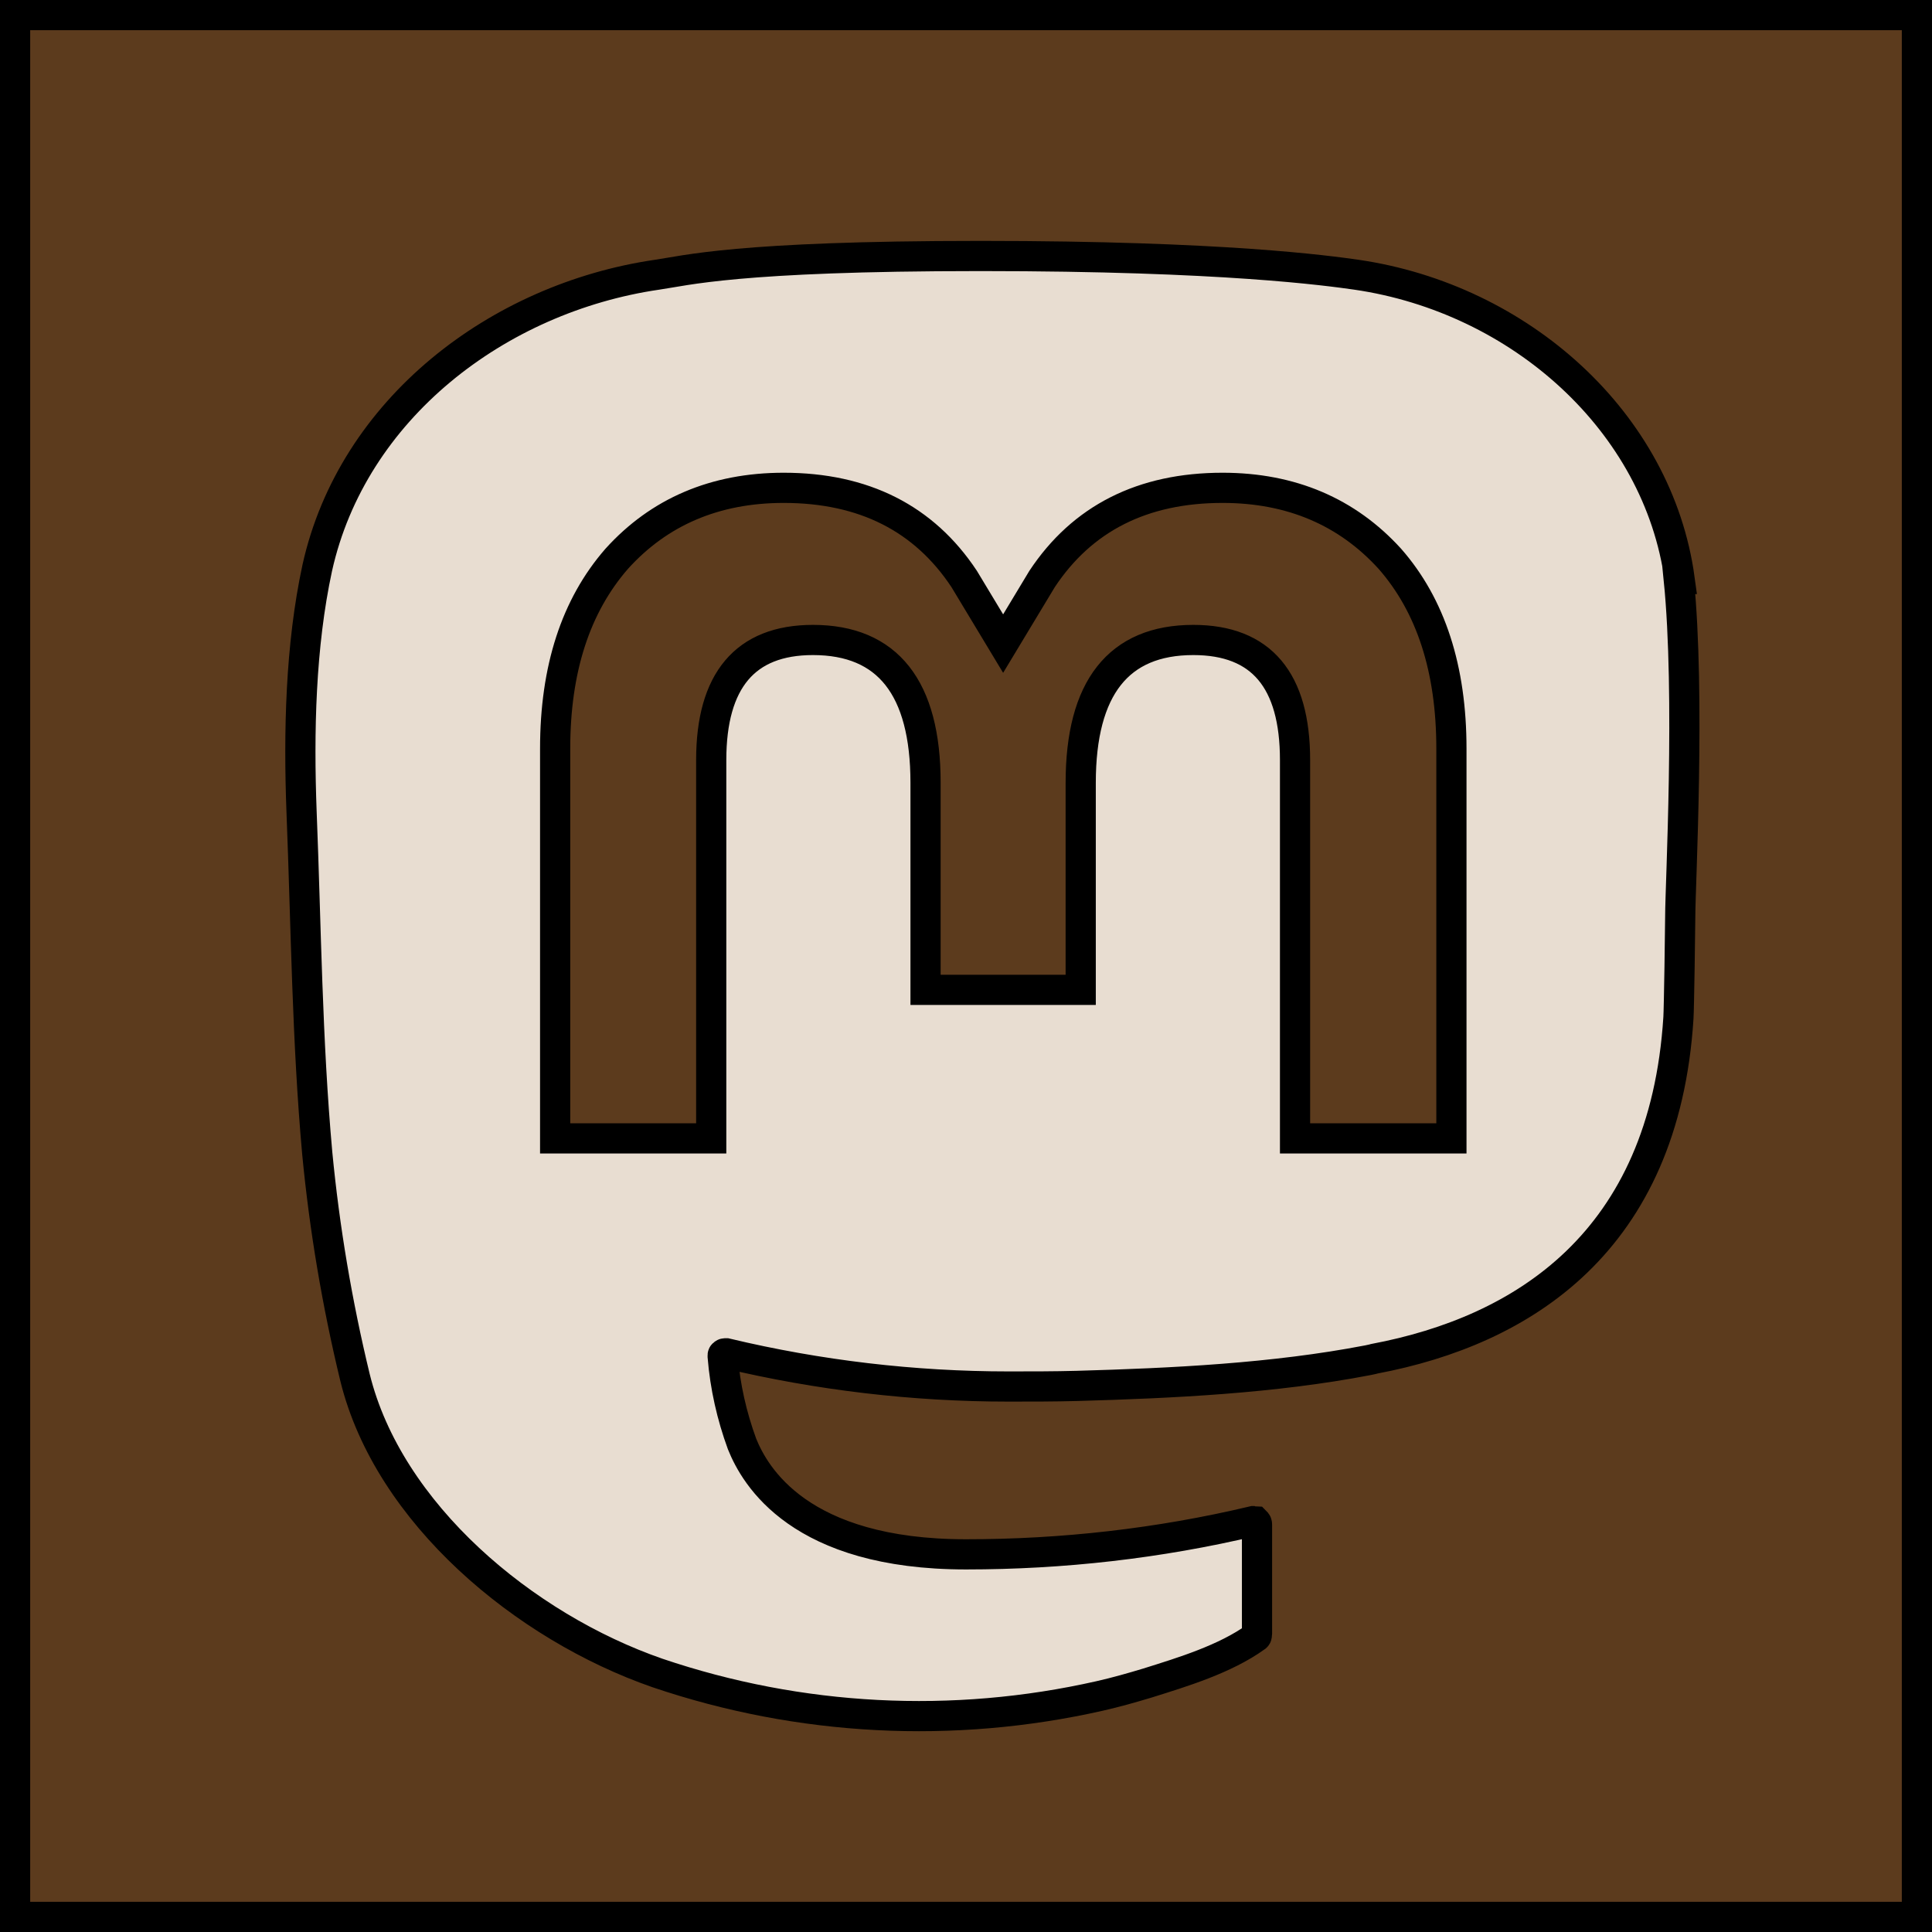
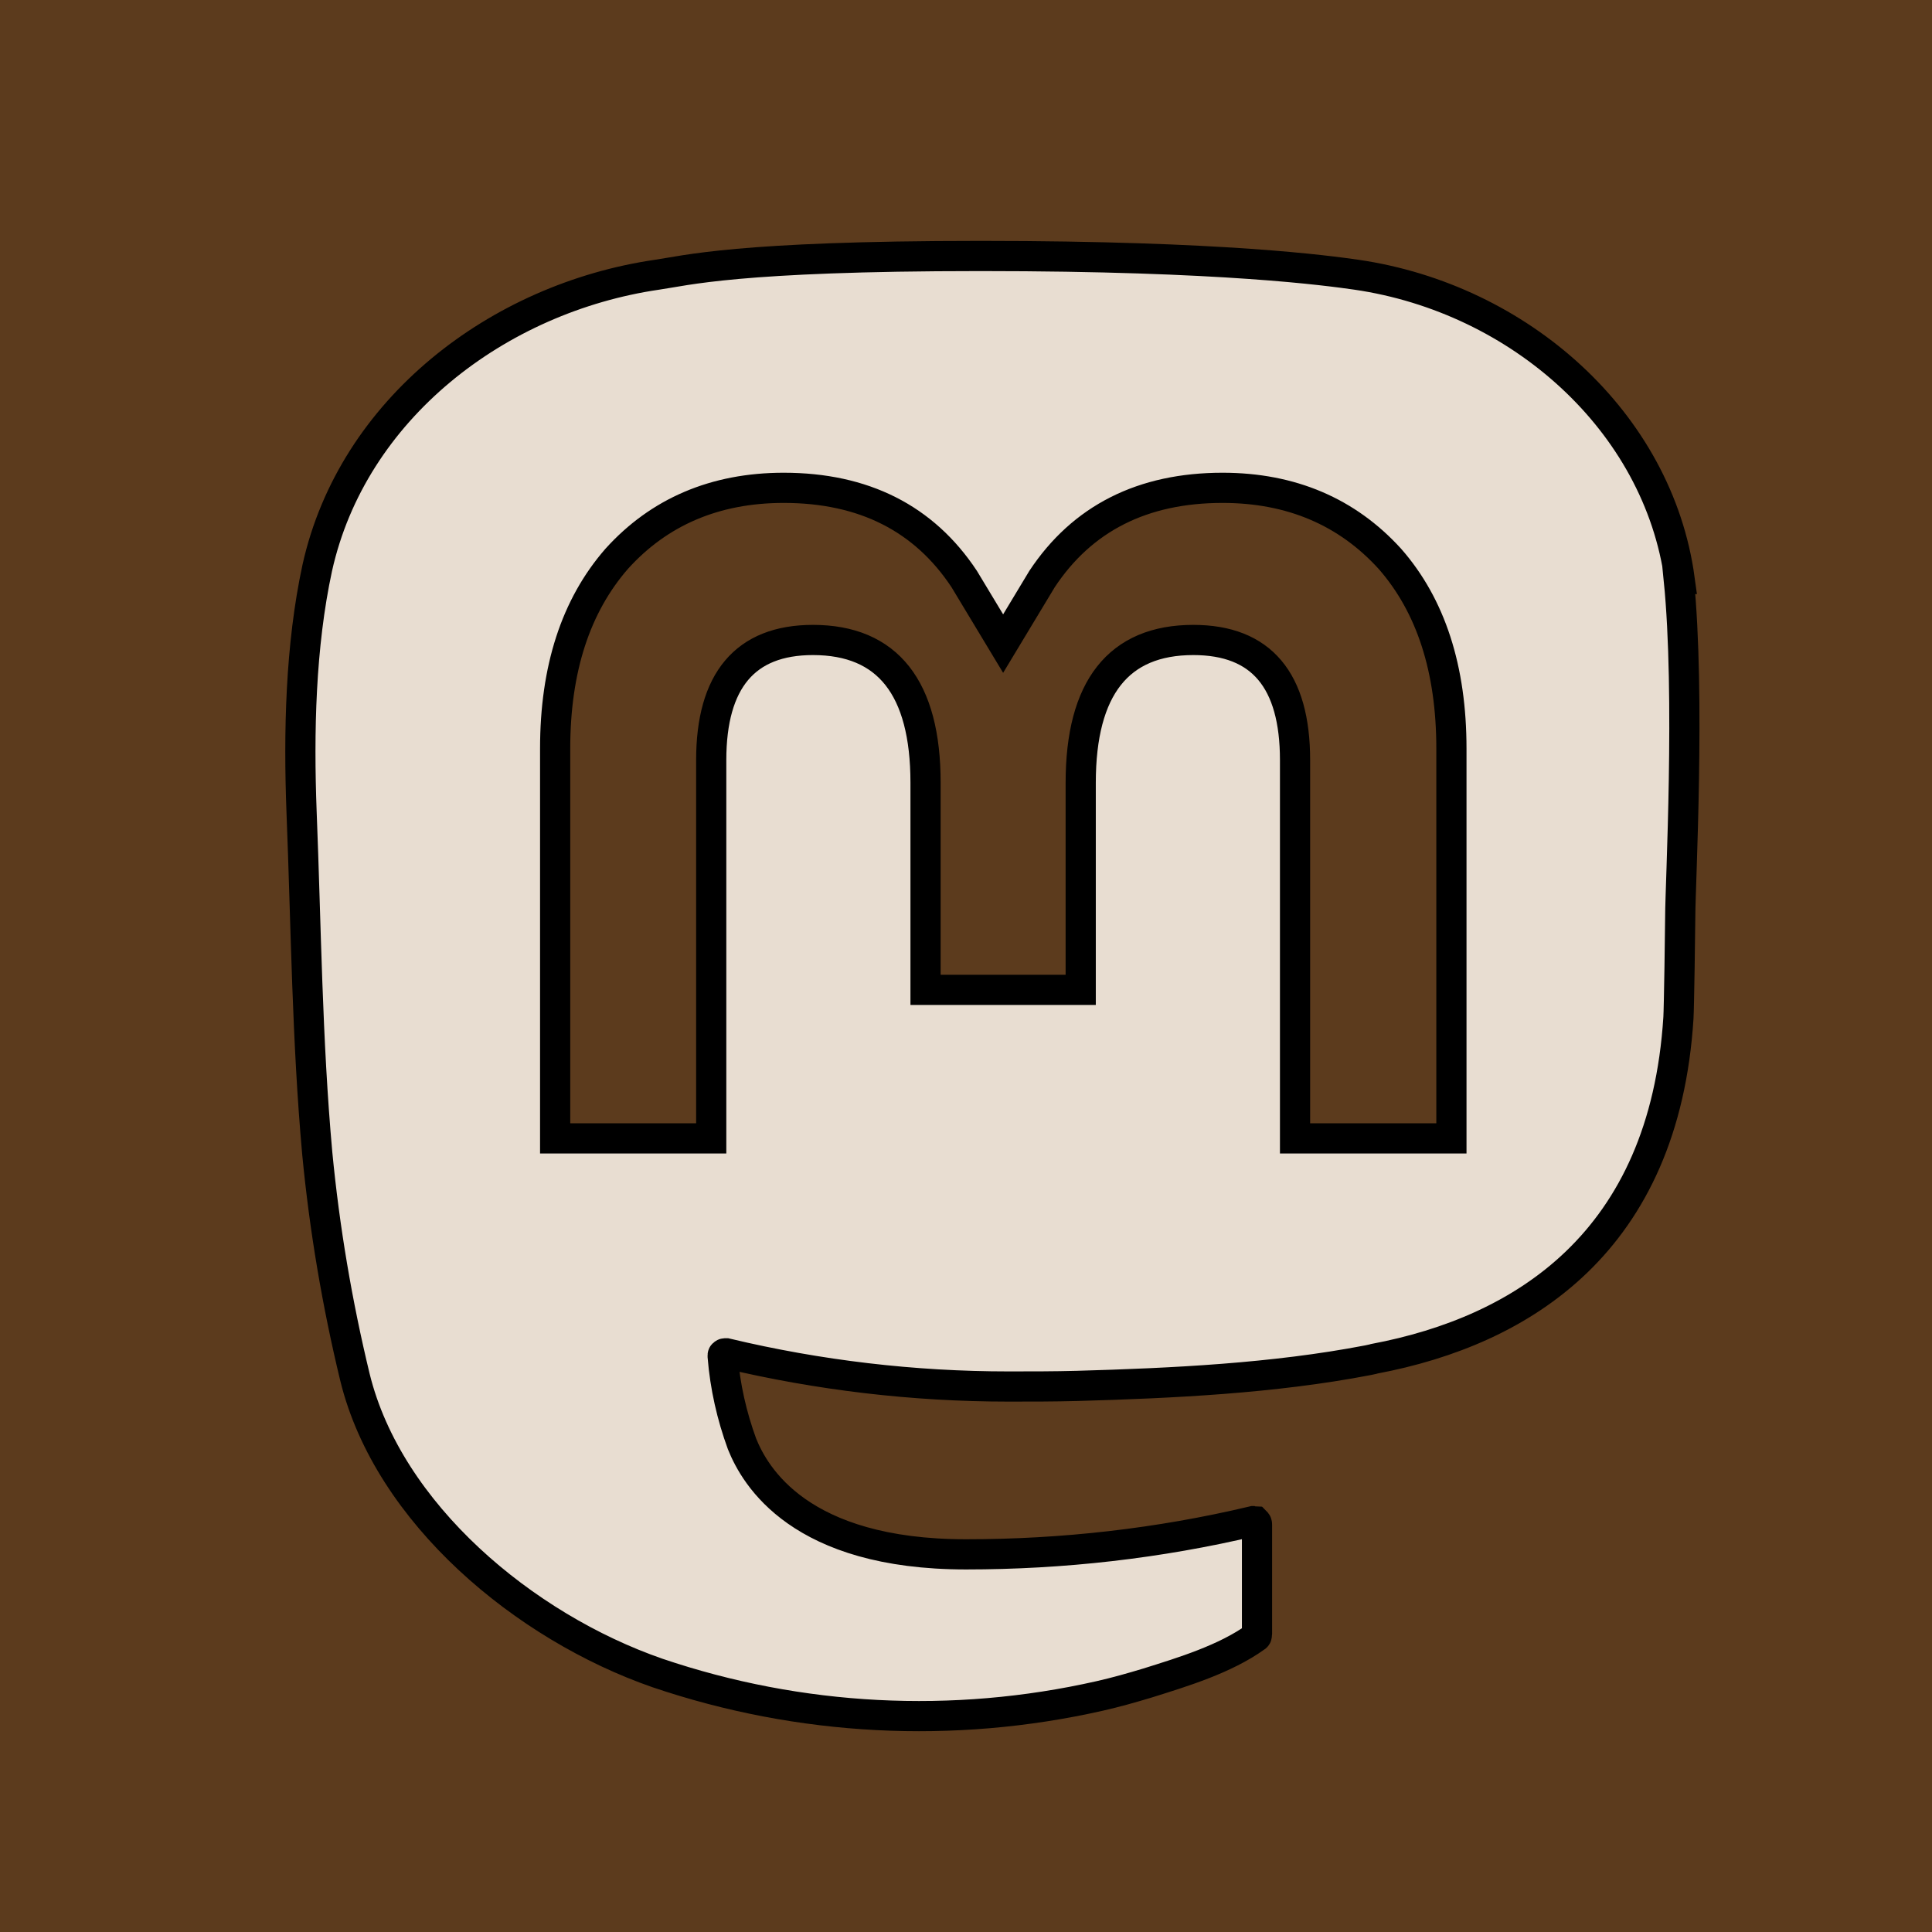
<svg xmlns="http://www.w3.org/2000/svg" viewBox="0 0 64 64">
  <defs>
    <filter id="a" filterUnits="userSpaceOnUse">
      <feOffset dx="1" dy="1" />
      <feGaussianBlur result="b" stdDeviation="0" />
      <feFlood flood-color="#000" flood-opacity="1" />
      <feComposite in2="b" operator="in" />
      <feComposite in="SourceGraphic" />
    </filter>
    <filter id="g" filterUnits="userSpaceOnUse">
      <feOffset dx="1" dy="1" />
      <feGaussianBlur result="h" stdDeviation="0" />
      <feFlood flood-color="#000" flood-opacity="1" />
      <feComposite in2="h" operator="in" />
      <feComposite in="SourceGraphic" />
    </filter>
  </defs>
  <g id="d">
    <g id="e">
      <rect width="64" height="64" style="fill:#5c3b1d; stroke-width:0px;" />
-       <path d="M63,1v62H1V1h62M64,0H0v64h64V0h0Z" style="fill:#000; stroke-width:0px;" />
    </g>
  </g>
  <g id="f">
    <path id="i" d="M54.64,18.18c-.71-5.2-5.28-9.29-10.71-10.08-.92-.13-4.38-.62-12.42-.62h-.06c-8.04,0-9.76.49-10.68.62-5.28.77-10.09,4.45-11.26,9.71-.56,2.59-.62,5.46-.52,8.09.15,3.78.18,7.55.52,11.31.24,2.5.66,4.98,1.25,7.42,1.11,4.51,5.61,8.26,10.02,9.79,4.72,1.6,9.79,1.86,14.65.76.53-.12,1.06-.27,1.59-.43,1.18-.37,2.56-.79,3.58-1.52.01-.01.03-.02.03-.04,0-.02.01-.03.01-.05v-3.64s0-.03-.01-.05c0-.01-.02-.03-.03-.04-.01,0-.03-.02-.04-.02-.02,0-.03,0-.05,0-3.12.74-6.31,1.1-9.51,1.1-5.51,0-6.99-2.59-7.42-3.66-.34-.93-.56-1.9-.64-2.89,0-.02,0-.03,0-.05,0-.02.02-.03.03-.04.01-.01.03-.02.04-.02.02,0,.03,0,.05,0,3.06.73,6.2,1.1,9.35,1.1.76,0,1.51,0,2.27-.02,3.17-.09,6.51-.25,9.63-.85.08-.02.16-.03.22-.05,4.92-.93,9.6-3.87,10.07-11.29.02-.29.06-3.06.06-3.37,0-1.03.34-7.31-.05-11.17ZM47.07,36.71h-5.17v-12.53c0-2.64-1.11-3.98-3.37-3.98-2.48,0-3.73,1.59-3.73,4.73v6.86h-5.14v-6.86c0-3.14-1.25-4.73-3.73-4.73-2.25,0-3.37,1.35-3.37,3.98v12.53h-5.17v-12.91c0-2.64.68-4.73,2.04-6.29,1.4-1.55,3.25-2.35,5.53-2.35,2.65,0,4.65,1.01,5.98,3.02l1.29,2.14,1.29-2.14c1.33-2.01,3.33-3.02,5.98-3.02,2.28,0,4.13.8,5.54,2.35,1.36,1.55,2.04,3.65,2.04,6.29v12.91Z" style="fill:#e8ddd1; fill-rule:evenodd; filter:url(#g); stroke:#000; stroke-miterlimit:10;" />
  </g>
</svg>